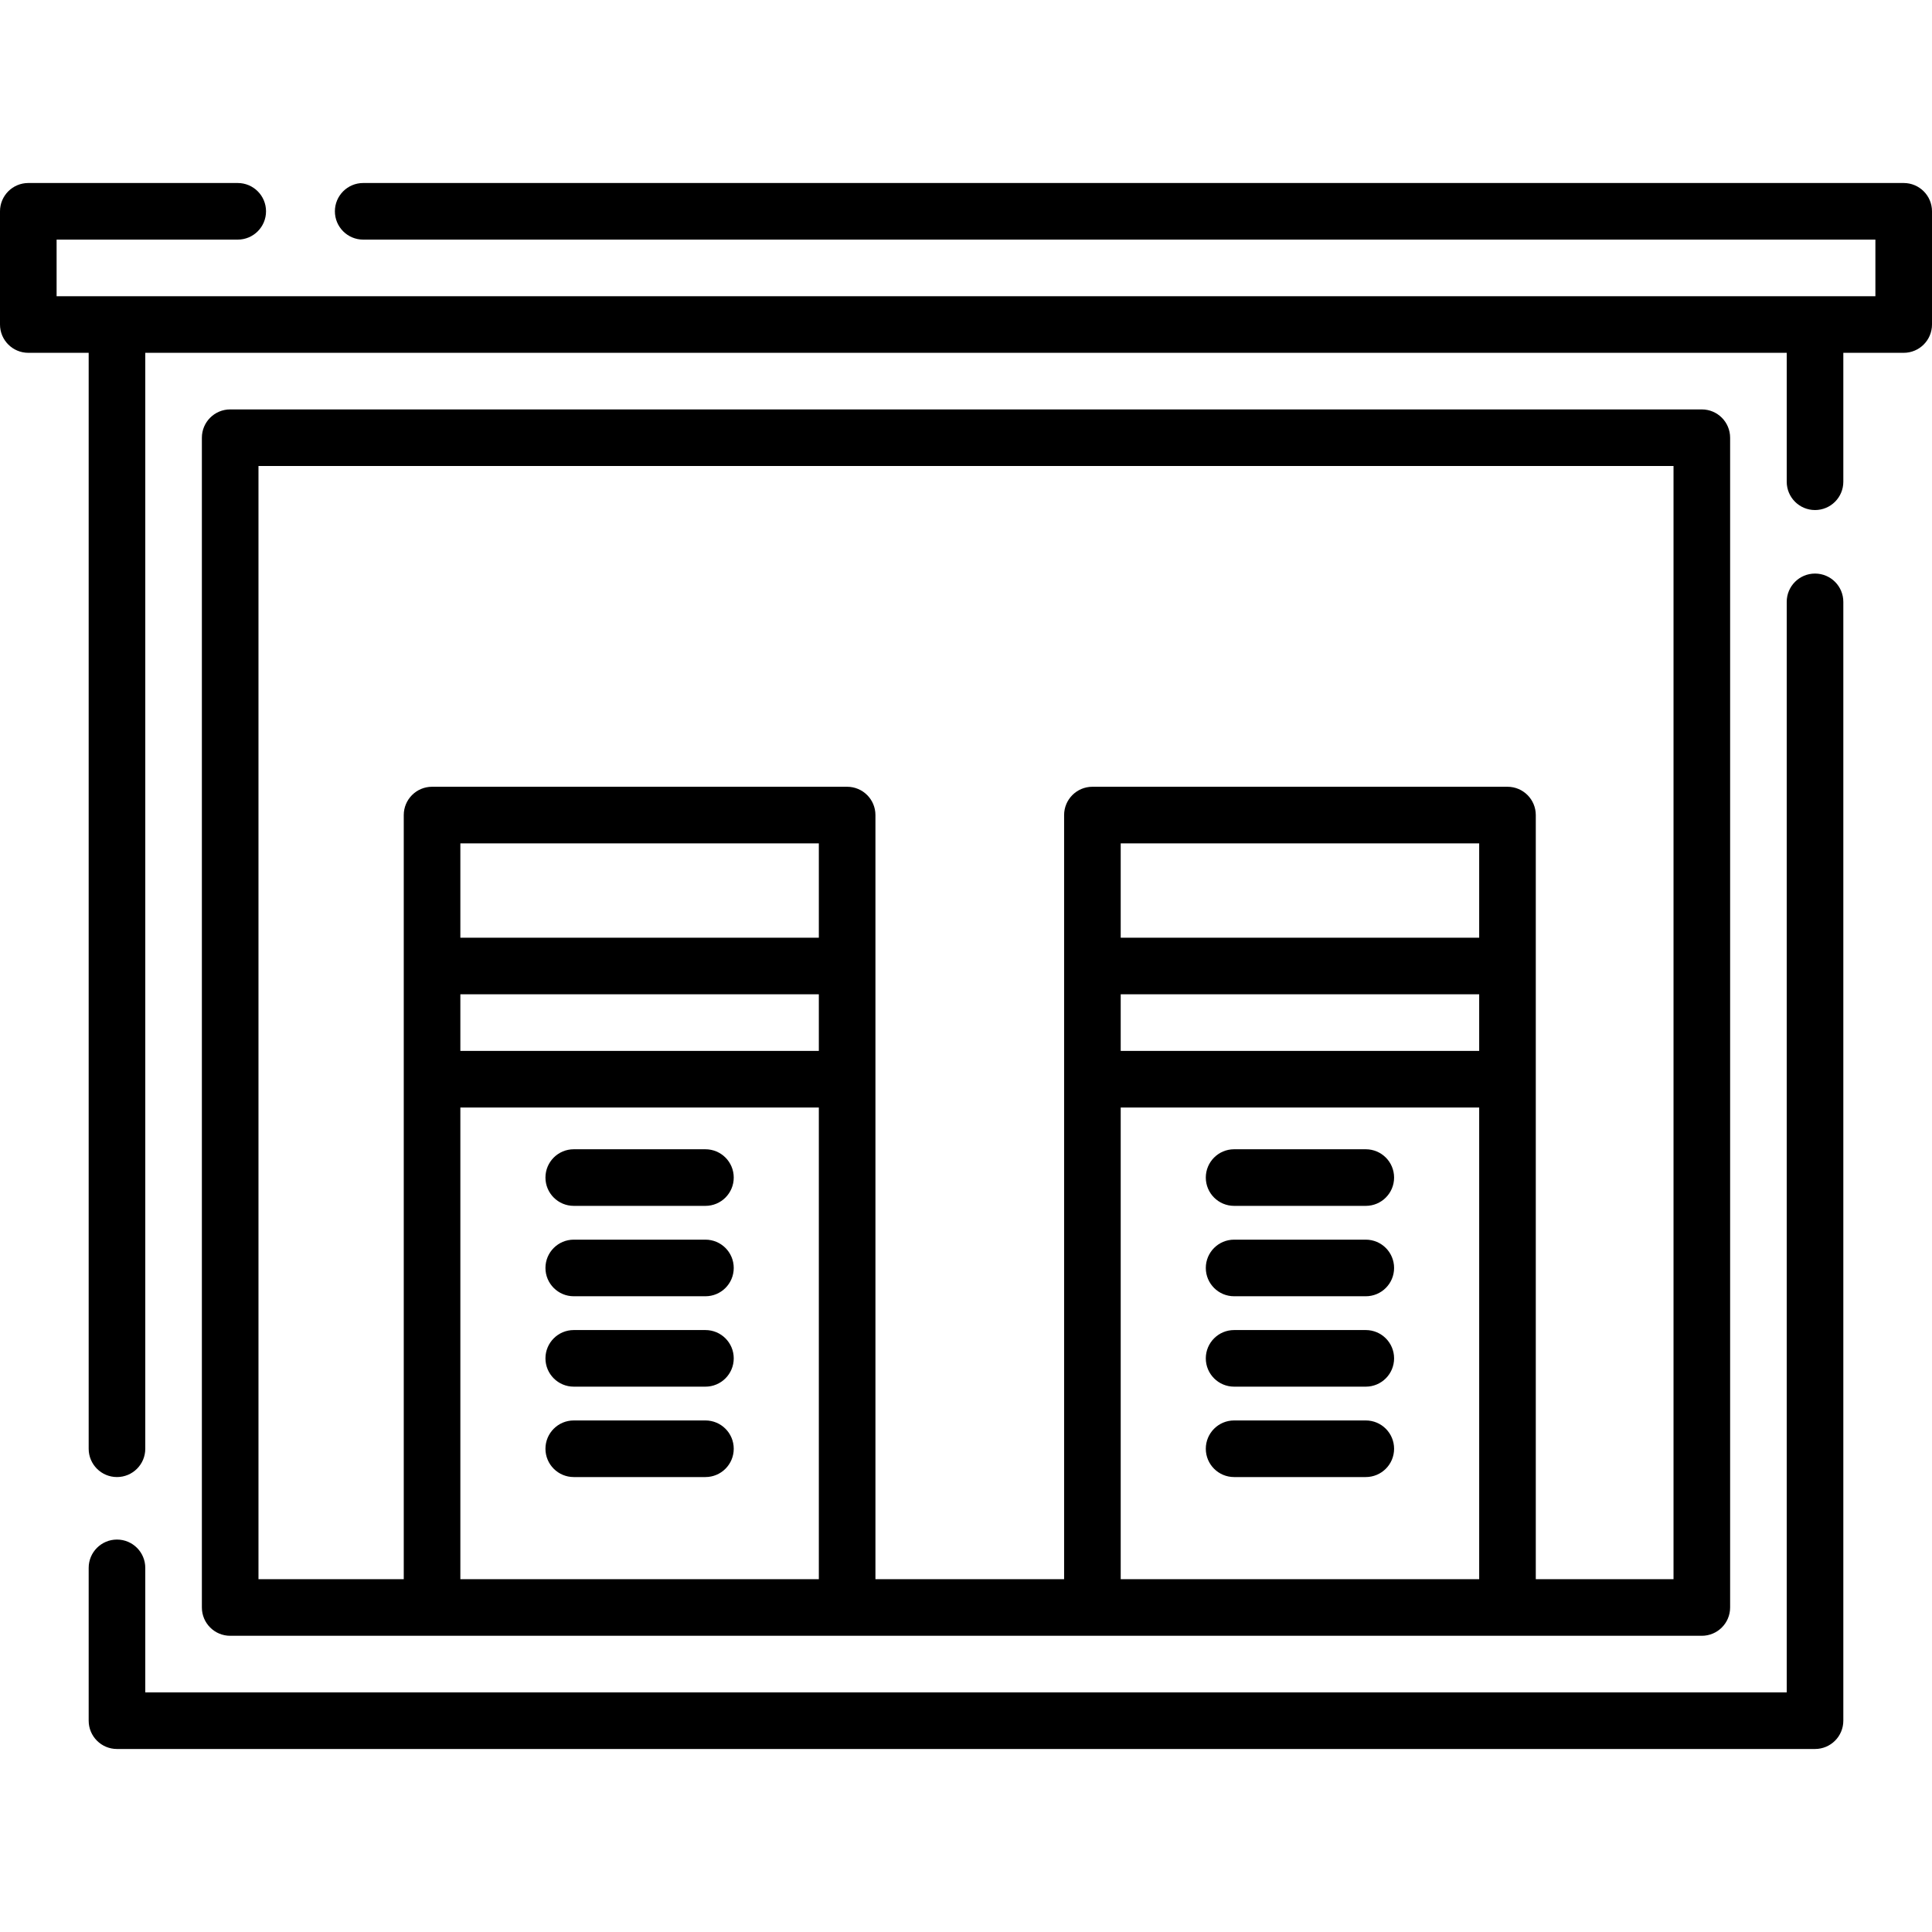
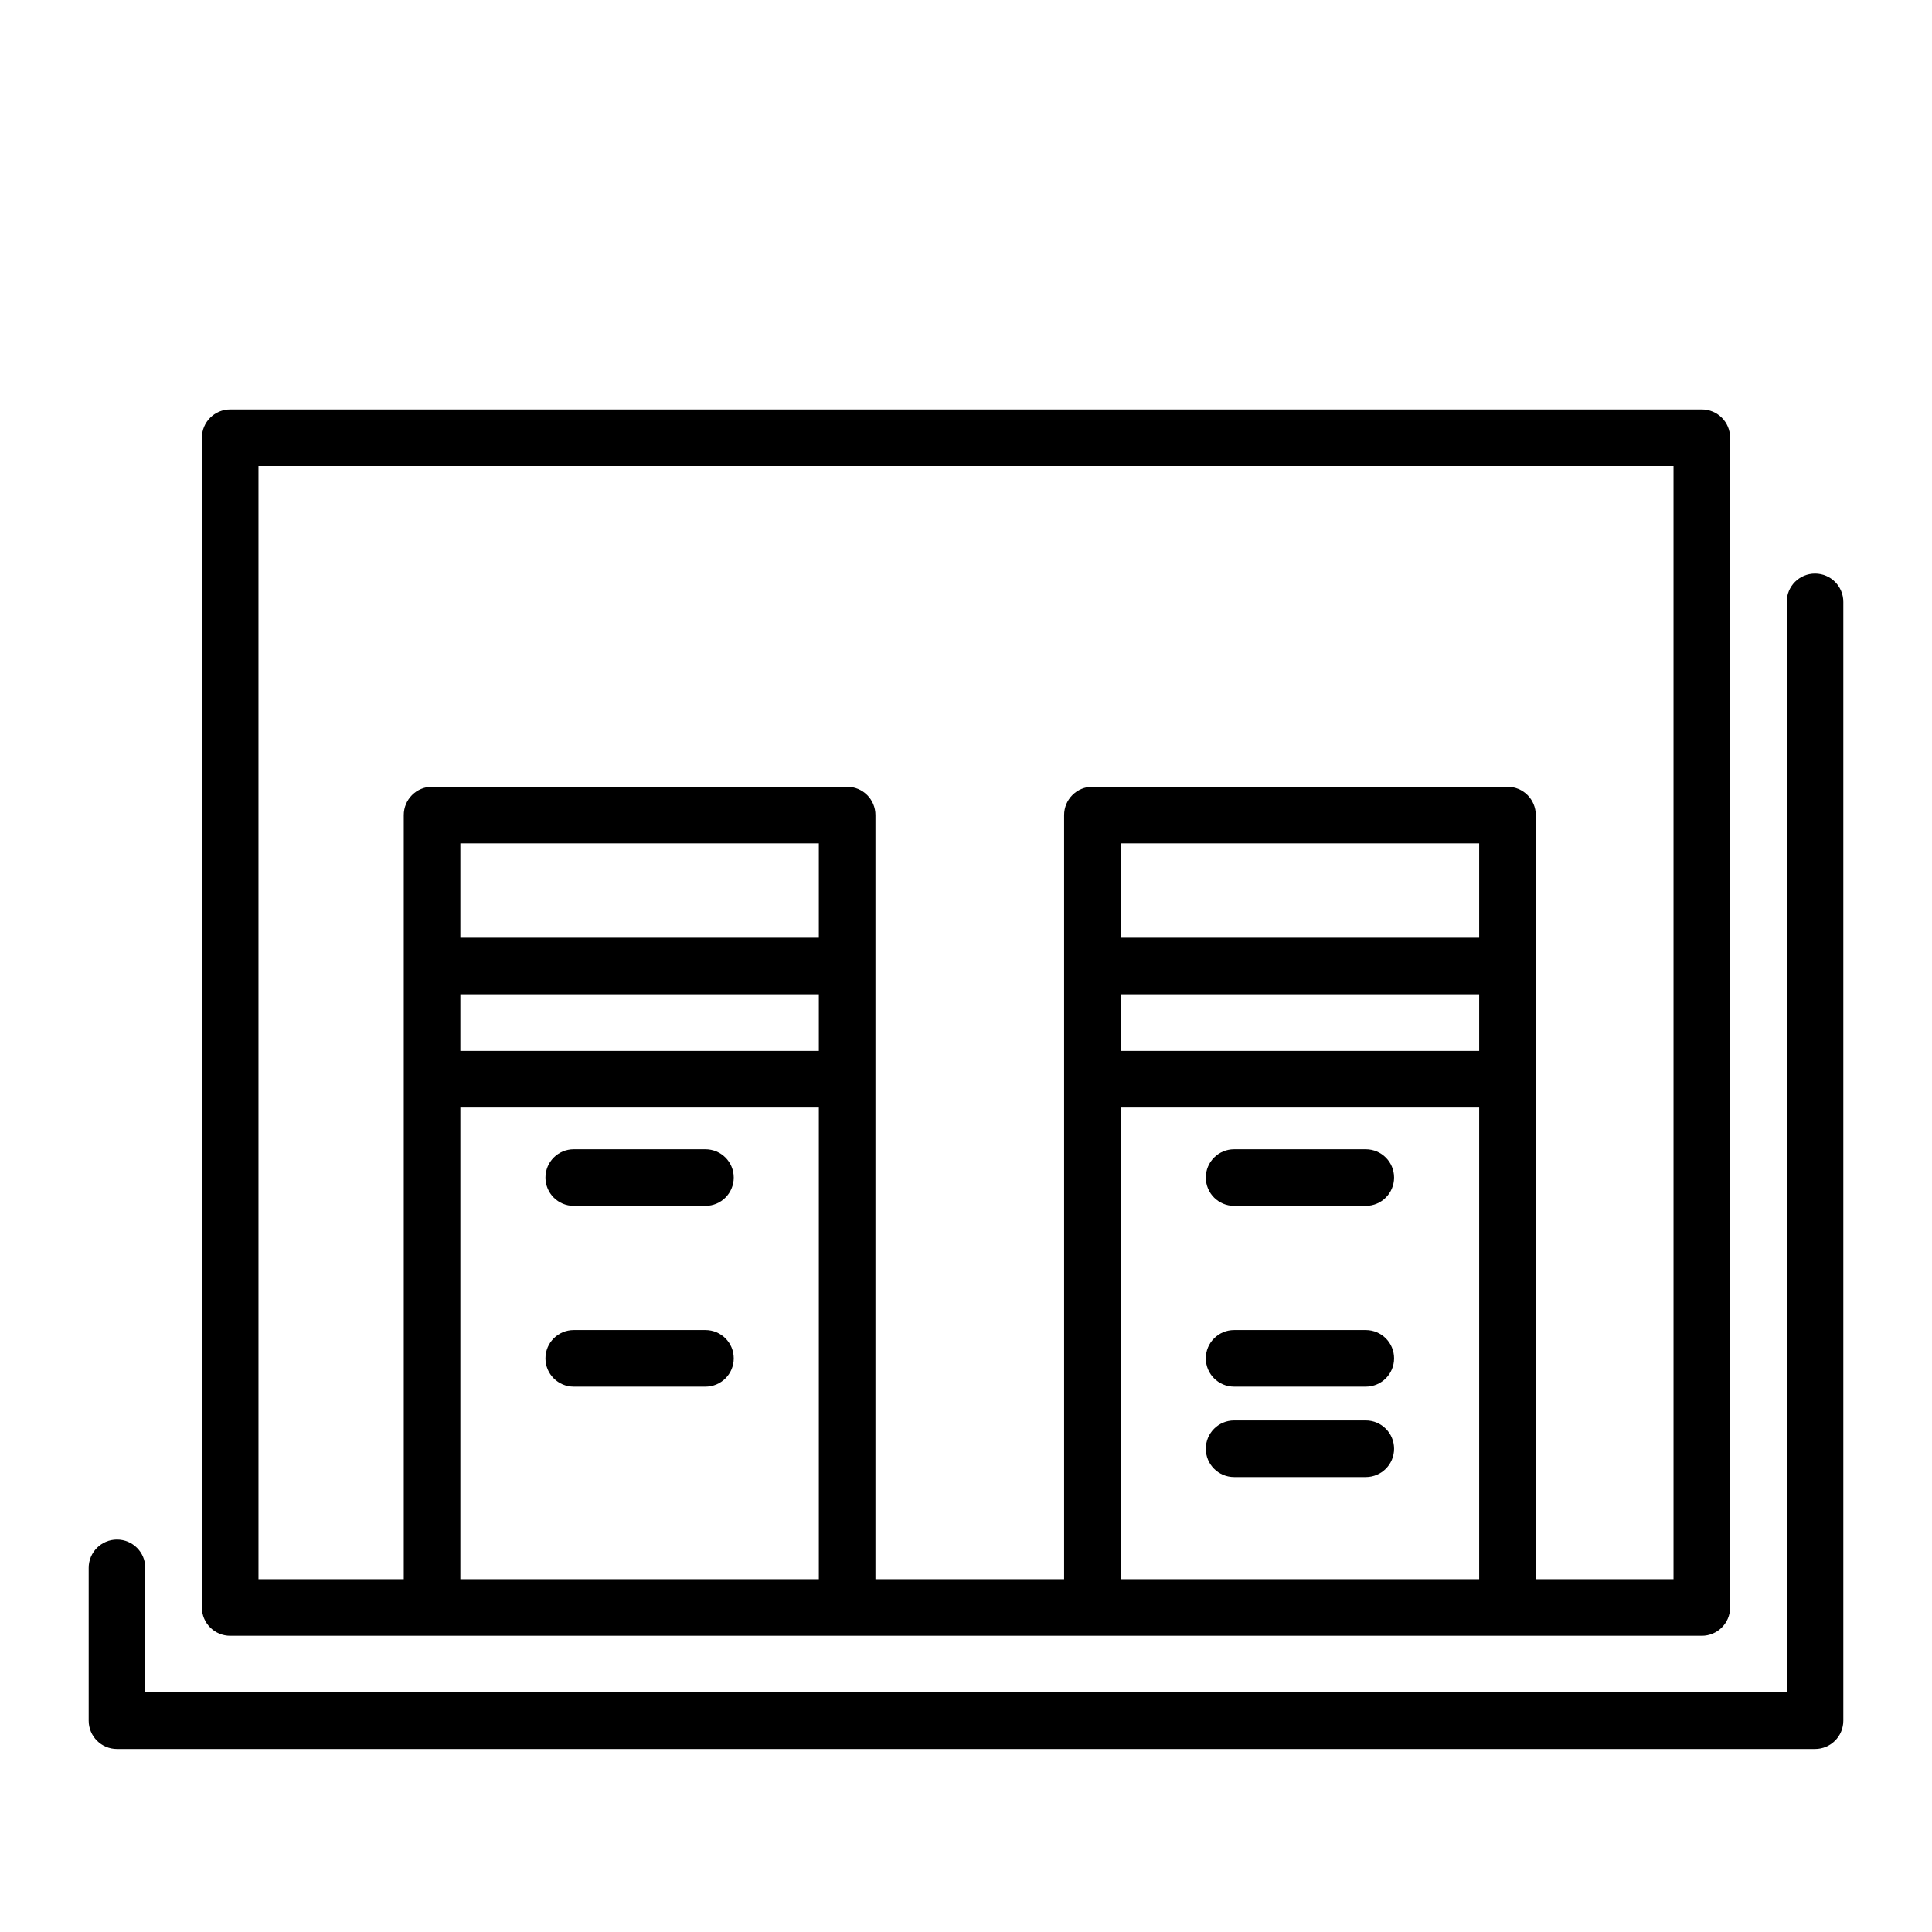
<svg xmlns="http://www.w3.org/2000/svg" version="1.1" id="Capa_1" x="0px" y="0px" viewBox="0 0 512 512" style="enable-background:new 0 0 512 512;" xml:space="preserve">
  <g>
    <g>
      <path d="M481,152c-4.143,0-7.5,3.358-7.5,7.5v289h-435v-33c0-4.142-3.357-7.5-7.5-7.5s-7.5,3.358-7.5,7.5V456    c0,4.142,3.357,7.5,7.5,7.5h450c4.143,0,7.5-3.358,7.5-7.5V159.5C488.5,155.358,485.143,152,481,152z" />
    </g>
  </g>
  <g>
    <g>
      <path d="M451,108.5H61c-4.143,0-7.5,3.358-7.5,7.5v310c0,4.142,3.357,7.5,7.5,7.5h53.5h110h65h110H451c4.143,0,7.5-3.358,7.5-7.5    V116C458.5,111.858,455.143,108.5,451,108.5z M217,418.5h-95v-125h95V418.5z M217,278.5h-95v-15h95V278.5z M217,248.5h-95v-25h95    V248.5z M392,418.5h-95v-125h95V418.5z M392,278.5h-95v-15h95V278.5z M392,248.5h-95v-25h95V248.5z M443.5,418.5H407V286v-30v-40    c0-4.142-3.357-7.5-7.5-7.5h-110c-4.143,0-7.5,3.358-7.5,7.5v40v30v132.5h-50V286v-30v-40c0-4.142-3.357-7.5-7.5-7.5h-110    c-4.143,0-7.5,3.358-7.5,7.5v40v30v132.5H68.5v-295h375V418.5z" />
    </g>
  </g>
  <g>
    <g>
-       <path d="M504.5,48.5H96.25c-4.143,0-7.5,3.358-7.5,7.5c0,4.142,3.357,7.5,7.5,7.5H497v15h-16H31H15v-15h48    c4.143,0,7.5-3.358,7.5-7.5c0-4.142-3.357-7.5-7.5-7.5H7.5C3.357,48.5,0,51.858,0,56v30c0,4.142,3.357,7.5,7.5,7.5h16v290.434    c0,4.142,3.357,7.5,7.5,7.5s7.5-3.358,7.5-7.5V93.5h435v34.167c0,4.142,3.357,7.5,7.5,7.5s7.5-3.358,7.5-7.5V93.5h16    c4.143,0,7.5-3.358,7.5-7.5V56C512,51.858,508.643,48.5,504.5,48.5z" />
-     </g>
+       </g>
  </g>
  <g>
    <g>
      <path d="M186.949,304.567h-34.898c-4.143,0-7.5,3.358-7.5,7.5c0,4.142,3.357,7.5,7.5,7.5h34.898c4.143,0,7.5-3.358,7.5-7.5    C194.449,307.925,191.092,304.567,186.949,304.567z" />
    </g>
  </g>
  <g>
    <g>
-       <path d="M186.949,328.522h-34.898c-4.143,0-7.5,3.358-7.5,7.5c0,4.142,3.357,7.5,7.5,7.5h34.898c4.143,0,7.5-3.358,7.5-7.5    C194.449,331.88,191.092,328.522,186.949,328.522z" />
-     </g>
+       </g>
  </g>
  <g>
    <g>
      <path d="M186.949,352.478h-34.898c-4.143,0-7.5,3.358-7.5,7.5c0,4.142,3.357,7.5,7.5,7.5h34.898c4.143,0,7.5-3.358,7.5-7.5    C194.449,355.836,191.092,352.478,186.949,352.478z" />
    </g>
  </g>
  <g>
    <g>
-       <path d="M186.949,376.434h-34.898c-4.143,0-7.5,3.358-7.5,7.5c0,4.142,3.357,7.5,7.5,7.5h34.898c4.143,0,7.5-3.358,7.5-7.5    C194.449,379.792,191.092,376.434,186.949,376.434z" />
-     </g>
+       </g>
  </g>
  <g>
    <g>
      <path d="M361.949,304.567h-34.898c-4.143,0-7.5,3.358-7.5,7.5c0,4.142,3.357,7.5,7.5,7.5h34.898c4.143,0,7.5-3.358,7.5-7.5    C369.449,307.925,366.092,304.567,361.949,304.567z" />
    </g>
  </g>
  <g>
    <g>
-       <path d="M361.949,328.522h-34.898c-4.143,0-7.5,3.358-7.5,7.5c0,4.142,3.357,7.5,7.5,7.5h34.898c4.143,0,7.5-3.358,7.5-7.5    C369.449,331.88,366.092,328.522,361.949,328.522z" />
-     </g>
+       </g>
  </g>
  <g>
    <g>
      <path d="M361.949,352.478h-34.898c-4.143,0-7.5,3.358-7.5,7.5c0,4.142,3.357,7.5,7.5,7.5h34.898c4.143,0,7.5-3.358,7.5-7.5    C369.449,355.836,366.092,352.478,361.949,352.478z" />
    </g>
  </g>
  <g>
    <g>
      <path d="M361.949,376.434h-34.898c-4.143,0-7.5,3.358-7.5,7.5c0,4.142,3.357,7.5,7.5,7.5h34.898c4.143,0,7.5-3.358,7.5-7.5    C369.449,379.792,366.092,376.434,361.949,376.434z" />
    </g>
  </g>
  <g>
</g>
  <g>
</g>
  <g>
</g>
  <g>
</g>
  <g>
</g>
  <g>
</g>
  <g>
</g>
  <g>
</g>
  <g>
</g>
  <g>
</g>
  <g>
</g>
  <g>
</g>
  <g>
</g>
  <g>
</g>
  <g>
</g>
</svg>